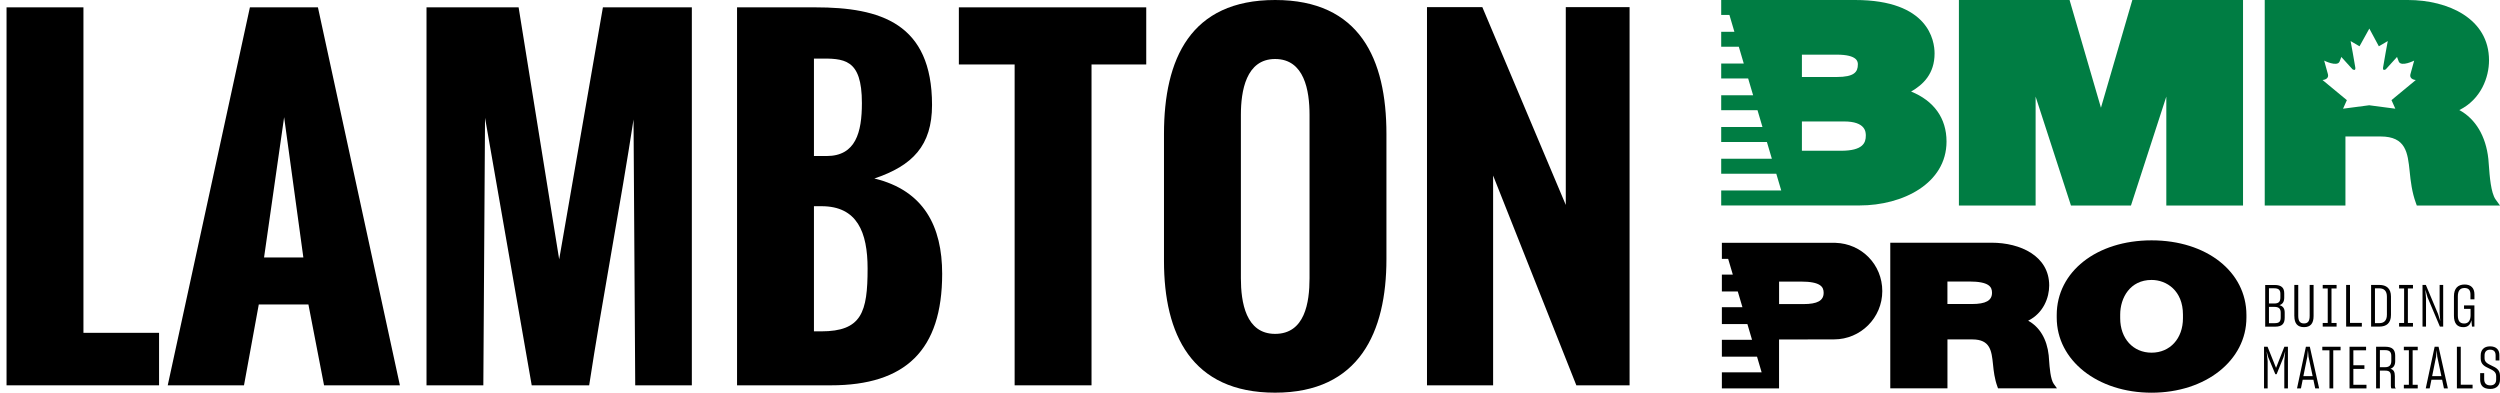
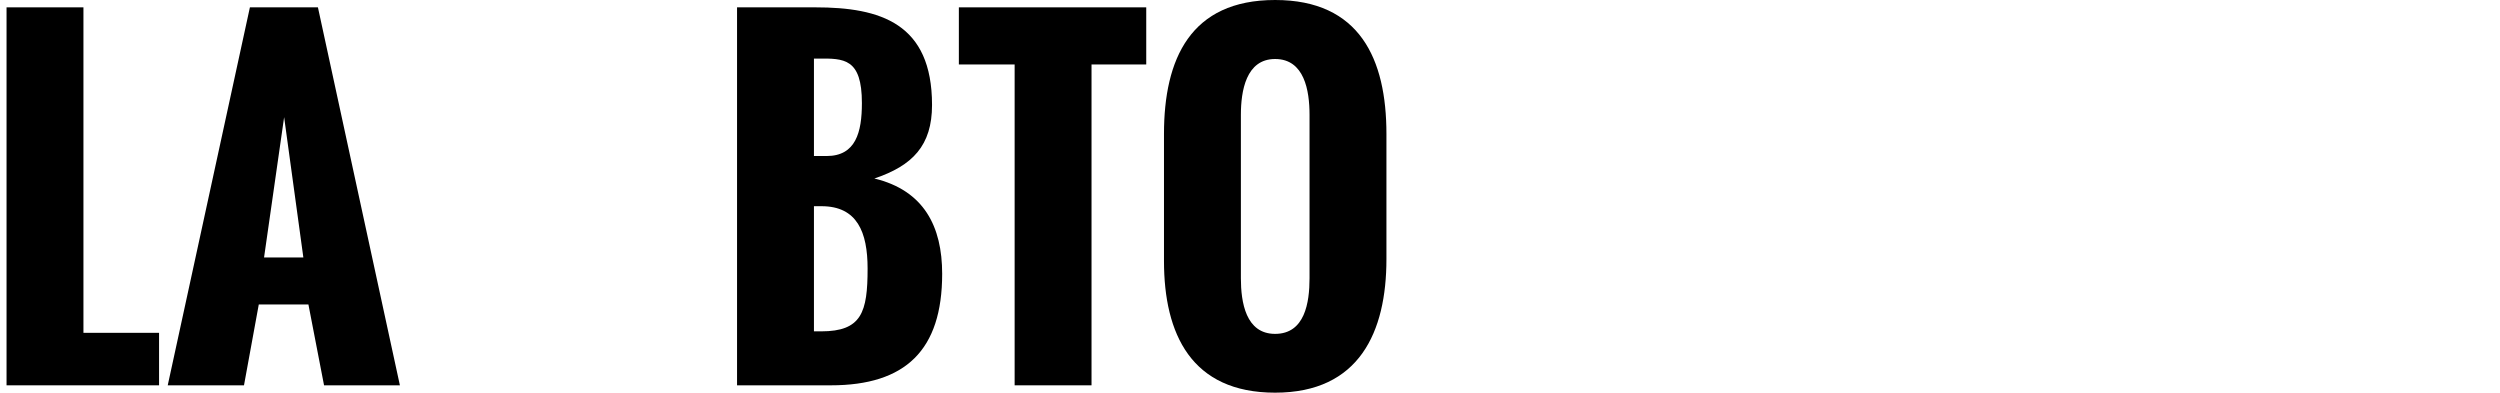
<svg xmlns="http://www.w3.org/2000/svg" width="382" height="60" viewBox="0 0 382 60" fill="none">
  <g clip-path="url(#clip0_109_34)">
    <path d="M321.03 16.477C320.212 13.658 316.23 0 316.23 0H299.32V31.402H311.042V14.762C312.477 19.189 316.443 31.402 316.443 31.402H325.612C325.612 31.402 329.579 19.189 331.013 14.762V31.402H342.735V0H325.821C325.821 0 321.844 13.658 321.02 16.477" fill="#007D43" />
    <path d="M292.008 13.994C293.869 12.93 295.603 11.266 295.603 8.162C295.603 6.244 294.728 0 283.444 0H263V2.285H264.256L265.014 4.855H263V7.139H265.69L266.448 9.709H263V11.994H267.119L267.877 14.559H263V16.843H268.548L269.306 19.408H263V21.693H269.982L270.74 24.258H263V26.542H271.416L272.174 29.107H263V31.392H284.15C290.746 31.392 297.429 28.038 297.429 21.622C297.429 18.065 295.506 15.398 292.002 13.983M275.332 8.35H280.647C283.881 8.35 283.881 9.475 283.881 9.846C283.881 10.996 283.332 11.765 280.647 11.765H275.332V8.35ZM281.308 23.036H275.332V18.558H281.765C285.096 18.558 285.096 20.197 285.096 20.736C285.096 21.81 284.664 23.036 281.308 23.036Z" fill="#007D43" />
    <path fill-rule="evenodd" clip-rule="evenodd" d="M381.334 30.481C380.601 29.473 380.418 26.863 380.301 25.306L380.22 24.283C379.844 20.787 378.247 18.151 375.786 16.818C379.096 15.174 380.322 11.821 380.322 9.221C380.327 2.85 374.092 0 367.913 0H346.051V31.402H358.383V20.853H363.748C367.634 20.853 367.898 23.331 368.198 26.196C368.345 27.677 368.544 29.377 369.149 31.02L369.286 31.402H382L381.334 30.486V30.481ZM365.421 15.302L366.006 16.609L361.984 16.08H362.04L358.017 16.609L358.602 15.302L354.879 12.223C354.879 12.223 355.932 12.182 355.698 11.307C355.464 10.427 355.133 9.261 355.133 9.261C355.133 9.261 357.061 10.238 357.473 9.439C357.747 8.778 357.747 8.696 357.747 8.696L359.461 10.584C359.461 10.584 359.97 10.935 359.893 10.33C359.817 9.724 359.171 6.274 359.171 6.274L360.534 7.073L362.034 4.366L363.489 7.073L364.852 6.274C364.852 6.274 364.211 9.724 364.13 10.33C364.053 10.935 364.557 10.584 364.557 10.584L366.271 8.696C366.271 8.696 366.271 8.773 366.545 9.439C366.952 10.238 368.885 9.261 368.885 9.261C368.885 9.261 368.554 10.432 368.32 11.307C368.086 12.182 369.139 12.223 369.139 12.223L365.416 15.302H365.421Z" fill="#007D43" />
    <path d="M313.829 58.687C313.311 57.975 313.178 56.128 313.097 55.018L313.041 54.291C312.777 51.812 311.642 49.945 309.903 49.004C312.248 47.838 313.117 45.462 313.117 43.62C313.117 39.106 308.698 37.086 304.325 37.086H288.834V59.333H297.571V51.863C298.237 51.863 301.375 51.863 301.375 51.863C304.126 51.863 304.314 53.619 304.528 55.649C304.63 56.697 304.772 57.898 305.199 59.064L305.296 59.333H314.302L313.829 58.682V58.687ZM297.566 43.014H300.866C303.953 43.014 304.38 43.844 304.38 44.734C304.38 45.925 303.429 46.454 301.299 46.454H297.566V43.014Z" fill="black" />
    <path d="M328.76 36.725C320.359 36.725 314.267 41.523 314.267 48.133V48.53C314.267 55.069 320.501 60.005 328.76 60.005C337.019 60.005 343.254 55.069 343.254 48.53V48.133C343.254 41.523 337.161 36.725 328.76 36.725ZM333.556 48.627C333.556 51.726 331.583 53.889 328.76 53.889C325.938 53.889 323.965 51.726 323.965 48.627V48.067C323.965 45.518 325.465 42.775 328.76 42.775C331.069 42.775 333.556 44.429 333.556 48.067V48.627Z" fill="black" />
    <path d="M280.474 37.101C280.438 37.096 263.102 37.096 263.102 37.096V39.554H264.063L264.775 41.961H263.102V44.536H265.533L266.245 46.943H263.102V49.517H267.002L267.709 51.919H263.102V54.494H268.472L269.179 56.896H263.102V59.344H271.839V51.873C271.839 51.873 280.204 51.858 280.24 51.858C284.313 51.858 287.614 48.556 287.614 44.48C287.614 40.404 284.44 37.228 280.474 37.106M275.571 46.464H271.844V43.024H275.139C278.226 43.024 278.653 43.854 278.653 44.744C278.653 45.935 277.702 46.464 275.571 46.464Z" fill="black" />
    <path d="M346.122 49.909V43.543H347.546C348.649 43.543 349.031 44.011 349.031 44.826V45.462C349.031 46.088 348.807 46.464 348.299 46.627C348.853 46.78 349.102 47.146 349.102 47.747V48.535C349.102 49.411 348.741 49.914 347.663 49.914H346.122V49.909ZM346.697 44.052V46.373H347.521C348.192 46.373 348.441 46.088 348.441 45.452V44.877C348.441 44.332 348.182 44.052 347.521 44.052H346.697ZM346.697 46.892V49.38H347.592C348.278 49.38 348.492 49.12 348.492 48.484V47.777C348.492 47.187 348.222 46.892 347.536 46.892H346.697Z" fill="black" />
    <path d="M350.572 48.286V43.538H351.172V48.255C351.172 49.059 351.441 49.421 352.047 49.421C352.652 49.421 352.916 49.07 352.916 48.255V43.538H353.516V48.286C353.516 49.451 353.023 49.986 352.052 49.986C351.08 49.986 350.577 49.451 350.577 48.286" fill="black" />
    <path d="M354.91 49.904V49.349H355.678V44.078H354.91V43.538H357.03V44.078H356.252V49.349H357.03V49.904H354.91Z" fill="black" />
    <path d="M358.49 49.904V43.538H359.08V49.339H360.89V49.904H358.49Z" fill="black" />
    <path d="M362.304 43.538H363.575C364.623 43.538 365.34 44.057 365.34 45.314V48.133C365.34 49.38 364.633 49.904 363.575 49.904H362.304V43.538ZM362.894 44.057V49.375H363.565C364.277 49.375 364.72 48.983 364.72 48.082V45.335C364.72 44.434 364.272 44.057 363.545 44.057H362.894Z" fill="black" />
    <path d="M366.581 49.904V49.349H367.349V44.078H366.581V43.538H368.702V44.078H367.923V49.349H368.702V49.904H366.581Z" fill="black" />
-     <path d="M370.695 49.904H370.161V43.538H370.67L372.531 47.971L372.872 49.054L372.775 47.828V43.538H373.319V49.904H372.816L370.929 45.436L370.588 44.246L370.695 45.574V49.904Z" fill="black" />
    <path d="M377.627 48.932C377.474 49.64 377.072 49.991 376.401 49.991C375.455 49.991 374.962 49.426 374.962 48.23V45.273C374.962 44.083 375.552 43.472 376.599 43.472C377.55 43.472 378.094 44.011 378.094 44.968V45.737H377.484V44.973C377.484 44.368 377.215 44.006 376.579 44.006C375.882 44.006 375.557 44.439 375.557 45.294V48.184C375.557 49.044 375.867 49.431 376.538 49.431C377.21 49.431 377.504 48.902 377.504 48.159V47.192H376.503V46.663H378.089V49.904H377.723L377.627 48.927V48.932Z" fill="black" />
    <path d="M346.498 59.349H345.944V52.983H346.483L347.78 56.214L349.051 52.983H349.595V59.349H349.041V55.176L349.183 53.66L348.924 54.575L347.866 57.181H347.673L346.57 54.55L346.336 53.69L346.498 55.176V59.349Z" fill="black" />
-     <path d="M353.491 58.02H351.853L351.584 59.349H350.984L352.342 52.983H352.942L354.366 59.349H353.765L353.486 58.02H353.491ZM351.96 57.476H353.374L352.743 54.514L352.652 53.502L352.555 54.514L351.955 57.476H351.96Z" fill="black" />
    <path d="M356.522 53.527V59.349H355.942V53.527H354.849V52.983H357.641V53.527H356.522Z" fill="black" />
    <path d="M361.597 59.349H359.009V52.983H361.536V53.527H359.593V55.812H361.282V56.367H359.593V58.794H361.597V59.349Z" fill="black" />
    <path d="M363.647 56.626V59.349H363.067V52.983H364.481C365.554 52.983 365.986 53.451 365.986 54.352V55.186C365.986 55.802 365.737 56.178 365.254 56.352C365.737 56.474 365.935 56.809 365.935 57.471V58.977C365.935 59.14 365.981 59.262 366.077 59.354H365.421C365.35 59.282 365.325 59.13 365.325 58.967V57.491C365.325 56.881 365.121 56.631 364.455 56.631H363.647V56.626ZM363.647 53.502V56.107H364.46C365.096 56.107 365.391 55.776 365.391 55.156V54.387C365.391 53.797 365.132 53.502 364.45 53.502H363.641H363.647Z" fill="black" />
    <path d="M367.308 59.349V58.794H368.076V53.517H367.308V52.983H369.429V53.517H368.651V58.794H369.429V59.349H367.308Z" fill="black" />
-     <path d="M373.161 58.02H371.524L371.254 59.349H370.654L372.012 52.983H372.612L374.036 59.349H373.436L373.156 58.02H373.161ZM371.631 57.476H373.044L372.419 54.514L372.327 53.502L372.231 54.514L371.631 57.476Z" fill="black" />
+     <path d="M373.161 58.02H371.524L371.254 59.349H370.654L372.012 52.983L374.036 59.349H373.436L373.156 58.02H373.161ZM371.631 57.476H373.044L372.419 54.514L372.327 53.502L372.231 54.514L371.631 57.476Z" fill="black" />
    <path d="M375.414 59.349V52.983H376.004V58.784H377.81V59.349H375.414Z" fill="black" />
    <path d="M378.969 57.944V57.013H379.584V57.934C379.584 58.524 379.864 58.886 380.53 58.886C381.151 58.886 381.415 58.509 381.415 58V57.461C381.415 56.789 380.886 56.565 380.296 56.28C379.676 55.995 379.05 55.68 379.05 54.774V54.301C379.05 53.502 379.523 52.922 380.474 52.922C381.425 52.922 381.908 53.441 381.908 54.255V55.079H381.329V54.291C381.329 53.736 381.054 53.431 380.479 53.431C379.905 53.431 379.64 53.797 379.64 54.306V54.748C379.64 55.374 380.169 55.598 380.749 55.883C381.385 56.178 382 56.494 382 57.415V58.005C382 58.84 381.491 59.43 380.53 59.43C379.422 59.43 378.964 58.911 378.964 57.944" fill="black" />
  </g>
  <path d="M1 58.877V1.123H12.75V50.856H24.305V58.877H1Z" fill="black" />
  <path d="M25.629 58.877L38.185 1.123H48.579L61.104 58.877H49.515L47.127 46.524H39.541L37.282 58.877H25.629ZM40.348 39.337H46.352L43.415 17.904L40.348 39.337Z" fill="black" />
-   <path d="M65.171 58.877V1.123H79.244L85.442 39.626L92.124 1.123H105.713V58.877H97.062L96.804 18.257C94.9 30.738 91.93 46.396 90.026 58.877H81.246L74.112 18L73.854 58.877H65.171Z" fill="black" />
  <path d="M112.621 58.877V1.123H124.597C134.538 1.123 142.415 3.562 142.415 16.043C142.415 22.235 139.445 25.316 133.602 27.273C141.188 29.102 143.964 34.62 143.964 41.84C143.964 53.487 138.38 58.877 126.953 58.877H112.621ZM124.371 23.84H126.307C130.762 23.84 131.698 20.214 131.698 15.754C131.698 8.888 128.954 8.92 125.016 8.952H124.371V23.84ZM124.371 50.631H125.468C131.666 50.631 132.569 47.711 132.569 41.037C132.569 35.487 130.988 31.508 125.533 31.508H124.371V50.631Z" fill="black" />
  <path d="M155.036 58.877V9.85H146.514V1.123H175.146V9.85H166.785V58.877H155.036Z" fill="black" />
  <path d="M200.097 42.513V17.551C200.097 13.861 199.323 9.016 194.836 9.016C190.381 9.016 189.607 13.925 189.607 17.551V42.513C189.607 46.171 190.349 51.016 194.836 51.016C199.387 51.016 200.097 46.235 200.097 42.513ZM177.857 39.882V20.471C177.857 9.016 181.892 0 194.836 0C207.78 0 211.847 9.016 211.847 20.471V39.594C211.847 50.727 207.715 60 194.836 60C182.021 60 177.857 51.016 177.857 39.882Z" fill="black" />
-   <path d="M218.044 58.877V1.091H226.501L239.252 31.316V1.091H249V58.877H240.866L228.148 26.823V58.877H218.044Z" fill="black" />
  <defs>
    <clipPath id="clip0_109_34">
-       <rect width="119" height="60" fill="white" transform="translate(263)" />
-     </clipPath>
+       </clipPath>
  </defs>
</svg>